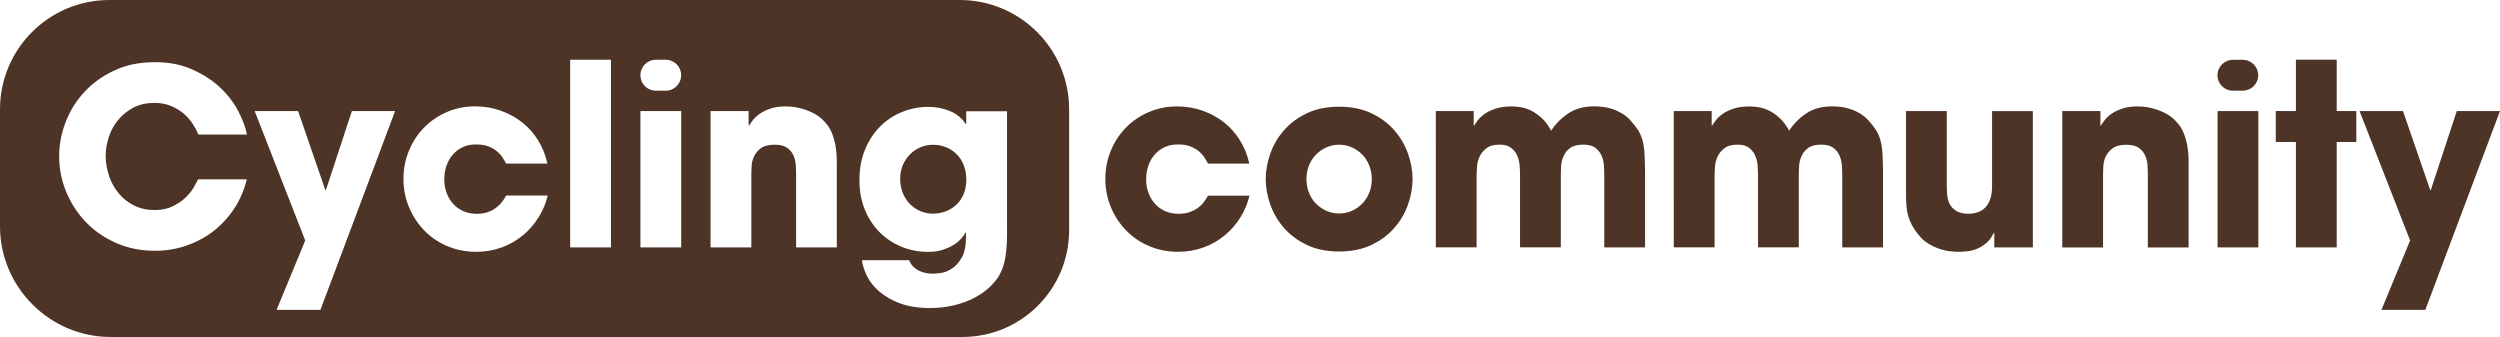
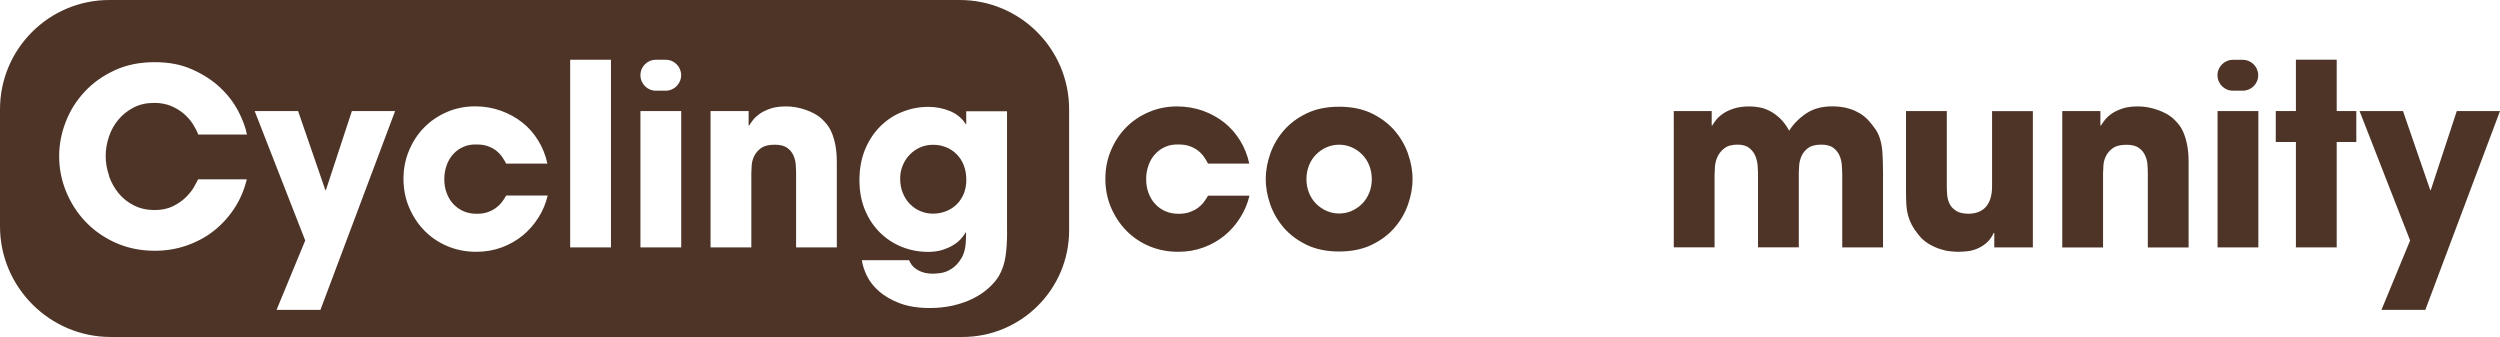
<svg xmlns="http://www.w3.org/2000/svg" viewBox="0 0 340.16 45.84" version="1.1">
  <defs>
    <style>
      .cls-1 {
        fill: #4d3427;
      }
    </style>
  </defs>
  <g>
    <g id="Capa_1">
      <g>
        <g>
          <path d="M170.01,26.61c-.24,1.05-.66,2.04-1.24,2.97-.58.94-1.29,1.75-2.12,2.44-.83.69-1.79,1.24-2.87,1.64-1.08.4-2.24.6-3.49.6-1.4,0-2.71-.26-3.92-.77s-2.25-1.22-3.13-2.12c-.88-.9-1.57-1.96-2.08-3.16-.51-1.2-.76-2.49-.76-3.88s.25-2.64.75-3.84c.5-1.2,1.18-2.25,2.06-3.14.87-.89,1.91-1.59,3.1-2.1,1.19-.51,2.47-.77,3.85-.77,1.23,0,2.38.2,3.48.58,1.09.39,2.07.93,2.92,1.6.86.68,1.58,1.5,2.17,2.46.59.96,1.01,2.01,1.25,3.14h-5.61c-.16-.31-.35-.62-.57-.94-.22-.31-.49-.59-.8-.83-.31-.24-.69-.44-1.12-.6-.44-.16-.94-.23-1.52-.23-.67-.02-1.27.08-1.8.32-.54.23-1,.56-1.39.99-.39.42-.69.93-.9,1.52-.21.59-.32,1.22-.32,1.89s.1,1.29.32,1.87c.21.58.51,1.08.9,1.5.39.42.85.75,1.39.99.53.23,1.14.35,1.8.35.58,0,1.09-.08,1.52-.23.43-.16.81-.35,1.12-.58.31-.23.58-.49.8-.79.22-.29.41-.58.57-.87h5.65Z" class="cls-1" />
          <path d="M172.22,24.37c0-1.14.21-2.29.62-3.46.41-1.17,1.03-2.23,1.85-3.17.82-.95,1.86-1.72,3.11-2.32,1.25-.6,2.72-.9,4.41-.9s3.16.3,4.41.9c1.25.6,2.28,1.37,3.11,2.32.82.95,1.44,2,1.85,3.17.41,1.17.62,2.32.62,3.46s-.21,2.29-.62,3.46c-.41,1.17-1.03,2.23-1.85,3.17-.82.95-1.86,1.72-3.11,2.32-1.25.6-2.72.9-4.41.9s-3.16-.3-4.41-.9c-1.25-.6-2.28-1.37-3.11-2.32-.82-.95-1.44-2-1.85-3.17-.41-1.17-.62-2.32-.62-3.46ZM177.76,24.37c0,.67.12,1.29.35,1.87.23.58.56,1.08.97,1.49.41.41.89.73,1.42.97.54.23,1.1.35,1.71.35s1.17-.12,1.7-.35c.53-.23,1.01-.56,1.42-.97.41-.41.73-.91.97-1.49s.35-1.2.35-1.87-.12-1.29-.35-1.87-.56-1.08-.97-1.49c-.41-.41-.89-.74-1.42-.97s-1.1-.35-1.7-.35-1.17.12-1.71.35c-.53.23-1.01.56-1.42.97-.41.41-.74.91-.97,1.49-.23.58-.35,1.2-.35,1.87Z" class="cls-1" />
-           <path d="M195.34,15.11h5.18v1.97h.07c.11-.2.28-.44.5-.73.22-.29.53-.57.92-.85.39-.28.89-.52,1.49-.72.6-.2,1.34-.3,2.21-.3.4,0,.84.04,1.32.13.48.09.95.26,1.42.5.47.25.92.58,1.37,1,.45.42.86.98,1.24,1.67.58-.91,1.35-1.69,2.31-2.34.96-.65,2.15-.97,3.58-.97.33,0,.7.02,1.1.07.4.04.82.13,1.25.27.44.13.87.32,1.3.57.43.24.84.57,1.22.97.42.47.77.91,1.04,1.32.27.41.47.89.62,1.42.15.53.24,1.15.28,1.85.04.7.07,1.56.07,2.59v10.13h-5.55v-9.86c0-.38-.02-.81-.05-1.29-.03-.48-.14-.92-.32-1.34-.18-.41-.46-.76-.83-1.05-.38-.29-.92-.44-1.64-.44-.78,0-1.38.15-1.79.45-.41.3-.71.66-.9,1.09-.19.42-.3.85-.33,1.27-.03.42-.05.77-.05,1.03v10.13h-5.55v-10.09c0-.24-.02-.58-.05-1.02-.03-.43-.13-.86-.3-1.29-.17-.42-.44-.79-.82-1.1-.38-.31-.91-.47-1.6-.47-.78,0-1.38.16-1.8.49-.42.32-.73.71-.94,1.15-.2.45-.32.9-.35,1.37-.03.47-.05.83-.05,1.1v9.86h-5.55V15.11Z" class="cls-1" />
          <path d="M227.72,15.11h5.18v1.97h.07c.11-.2.28-.44.5-.73.22-.29.53-.57.92-.85.39-.28.89-.52,1.49-.72.6-.2,1.34-.3,2.21-.3.4,0,.84.04,1.32.13.48.09.95.26,1.42.5.47.25.92.58,1.37,1,.45.42.86.98,1.24,1.67.58-.91,1.35-1.69,2.31-2.34.96-.65,2.15-.97,3.58-.97.33,0,.7.02,1.1.07.4.04.82.13,1.25.27.44.13.87.32,1.3.57.43.24.84.57,1.22.97.42.47.77.91,1.04,1.32.27.41.47.89.62,1.42.15.53.24,1.15.28,1.85.04.7.07,1.56.07,2.59v10.13h-5.55v-9.86c0-.38-.02-.81-.05-1.29-.03-.48-.14-.92-.32-1.34s-.46-.76-.83-1.05c-.38-.29-.92-.44-1.64-.44-.78,0-1.38.15-1.79.45s-.71.66-.9,1.09c-.19.42-.3.85-.33,1.27-.03.42-.05.77-.05,1.03v10.13h-5.55v-10.09c0-.24-.02-.58-.05-1.02-.03-.43-.13-.86-.3-1.29-.17-.42-.44-.79-.82-1.1-.38-.31-.91-.47-1.6-.47-.78,0-1.38.16-1.8.49-.42.32-.73.71-.94,1.15-.2.45-.32.9-.35,1.37-.03.47-.05.83-.05,1.1v9.86h-5.55V15.11Z" class="cls-1" />
          <path d="M276.6,33.66h-5.25v-1.97h-.07c-.29.6-.63,1.07-1.04,1.4-.4.33-.82.59-1.27.77-.45.18-.89.29-1.32.33-.44.04-.83.07-1.19.07-.29,0-.66-.02-1.1-.07-.45-.04-.92-.15-1.44-.32-.51-.17-1.02-.41-1.54-.72-.51-.31-.97-.72-1.37-1.24-.38-.47-.67-.91-.89-1.32-.21-.41-.38-.83-.5-1.27-.12-.43-.2-.9-.23-1.4-.03-.5-.05-1.07-.05-1.72v-11.09h5.55v10.26c0,.31.02.69.05,1.12.03.44.14.84.32,1.22.18.38.47.7.89.97.41.27.99.4,1.72.4.4,0,.79-.06,1.17-.18.38-.12.72-.32,1.02-.6.3-.28.54-.66.72-1.15.18-.49.27-1.1.27-1.84v-10.19h5.55v18.55Z" class="cls-1" />
          <path d="M280.61,15.11h5.18v1.97h.07c.13-.22.32-.48.55-.78.24-.3.55-.58.94-.85.39-.27.87-.49,1.45-.69.58-.19,1.28-.28,2.1-.28.89,0,1.78.16,2.66.47.88.31,1.58.69,2.09,1.14.24.22.49.48.75.79.26.3.48.68.69,1.15.2.47.37,1.03.5,1.69.13.66.2,1.44.2,2.35v11.6h-5.55v-10.13c0-.33-.02-.72-.05-1.15-.03-.44-.14-.85-.32-1.25-.18-.4-.46-.74-.85-1.02-.39-.28-.95-.42-1.69-.42-.8,0-1.42.15-1.84.45-.42.3-.73.66-.94,1.07-.2.41-.32.84-.35,1.27-.03.44-.05.8-.05,1.09v10.09h-5.55V15.11Z" class="cls-1" />
          <path d="M305.16,12.34h-1.34c-1.16,0-2.1-.94-2.1-2.1h0c0-1.16.94-2.1,2.1-2.1h1.34c1.16,0,2.1.94,2.1,2.1h0c0,1.16-.94,2.1-2.1,2.1ZM307.28,33.66h-5.55V15.11h5.55v18.55Z" class="cls-1" />
          <path d="M317.94,15.11h2.67v4.21h-2.67v14.34h-5.55v-14.34h-2.74v-4.21h2.74v-6.99h5.55v6.99Z" class="cls-1" />
          <path d="M340.16,15.11l-10.16,27.05h-5.97l3.9-9.44-6.88-17.61h5.91l3.71,10.76h.07l3.54-10.76h5.88Z" class="cls-1" />
        </g>
        <g>
          <path d="M130.16,20.98c-.41-.41-.89-.73-1.44-.95-.55-.22-1.13-.33-1.76-.33s-1.17.11-1.7.33c-.53.22-1.01.54-1.42.95-.41.41-.74.9-.99,1.47-.25.57-.37,1.19-.37,1.85,0,.73.12,1.4.37,1.99.25.59.57,1.09.99,1.5.41.41.88.73,1.42.95.53.22,1.09.33,1.67.33.67,0,1.28-.12,1.84-.35.56-.23,1.04-.55,1.44-.95s.71-.89.94-1.45c.22-.57.33-1.19.33-1.85,0-.74-.12-1.4-.35-1.99-.23-.59-.56-1.09-.97-1.5Z" class="cls-1" />
          <path d="M130.59,0H14.88C6.66,0,0,6.66,0,14.88v15.92c0,8.27,6.77,15.05,15.05,15.05h115.9c8.02,0,14.52-6.5,14.52-14.52V14.88c0-8.22-6.66-14.88-14.88-14.88ZM14.83,23.95c.31.88.75,1.67,1.32,2.36.57.69,1.26,1.24,2.09,1.65.82.41,1.75.62,2.77.62s1.83-.18,2.54-.53c.71-.36,1.3-.77,1.77-1.24.47-.47.83-.93,1.09-1.39.26-.46.44-.8.55-1.02h6.62c-.36,1.47-.93,2.8-1.72,3.99-.79,1.19-1.73,2.21-2.82,3.06-1.09.85-2.32,1.5-3.68,1.97-1.36.47-2.79.7-4.28.7-1.94,0-3.71-.36-5.31-1.07-1.6-.71-2.97-1.67-4.11-2.86-1.14-1.19-2.02-2.56-2.66-4.11-.64-1.55-.95-3.16-.95-4.83,0-1.58.3-3.14.89-4.66.59-1.53,1.44-2.89,2.56-4.09,1.11-1.2,2.47-2.18,4.08-2.92,1.6-.75,3.42-1.12,5.45-1.12s3.65.33,5.15,1c1.49.67,2.76,1.49,3.79,2.47,1.04.98,1.85,2.05,2.46,3.21.6,1.16.99,2.22,1.17,3.17h-6.62c-.18-.47-.43-.95-.75-1.45-.32-.5-.73-.96-1.22-1.39-.49-.42-1.07-.77-1.74-1.05-.67-.28-1.43-.42-2.27-.42-1.07,0-2.01.21-2.82.63-.81.42-1.5.97-2.07,1.65-.57.68-1,1.45-1.29,2.32-.29.87-.44,1.74-.44,2.61,0,.94.16,1.84.47,2.72ZM43.6,42.16h-5.97l3.9-9.44-6.88-17.61h5.91l3.71,10.76h.07l3.54-10.76h5.88l-10.16,27.05ZM73.27,29.58c-.58.94-1.29,1.75-2.12,2.44-.84.69-1.79,1.24-2.87,1.64-1.08.4-2.24.6-3.49.6-1.4,0-2.71-.26-3.92-.77-1.21-.51-2.25-1.22-3.13-2.12-.88-.9-1.57-1.96-2.08-3.16-.51-1.2-.76-2.5-.76-3.88s.25-2.64.75-3.84c.5-1.2,1.18-2.25,2.06-3.14.87-.89,1.91-1.59,3.1-2.11,1.19-.51,2.47-.77,3.85-.77,1.23,0,2.38.2,3.48.59,1.09.39,2.07.93,2.92,1.6.86.68,1.58,1.5,2.17,2.46.59.96,1.01,2.01,1.25,3.14h-5.61c-.16-.31-.35-.62-.57-.94-.22-.31-.49-.59-.8-.83-.31-.25-.69-.44-1.12-.6-.44-.16-.94-.23-1.52-.23-.67-.02-1.27.08-1.8.32-.54.23-1,.56-1.39.99-.39.42-.69.93-.9,1.52-.21.59-.32,1.22-.32,1.89s.1,1.29.32,1.87c.21.58.51,1.08.9,1.5.39.42.85.75,1.39.99.53.23,1.14.35,1.8.35.58,0,1.09-.08,1.52-.23.43-.16.81-.35,1.12-.59.31-.23.58-.49.8-.79.22-.29.41-.58.57-.87h5.65c-.25,1.05-.66,2.04-1.24,2.97ZM83.13,33.66h-5.55V8.13h5.55v25.53ZM92.69,33.66h-5.55V15.11h5.55v18.55ZM90.58,12.34h-1.34c-1.16,0-2.1-.94-2.1-2.11s.94-2.1,2.1-2.1h1.34c1.16,0,2.1.94,2.1,2.1s-.94,2.11-2.1,2.11ZM113.87,33.66h-5.55v-10.13c0-.33-.02-.72-.05-1.15-.03-.44-.14-.85-.32-1.25-.18-.4-.46-.74-.85-1.02-.39-.28-.95-.42-1.69-.42-.8,0-1.42.15-1.84.45s-.73.66-.94,1.07c-.2.41-.32.84-.35,1.27-.03.43-.05.8-.05,1.09v10.09h-5.55V15.11h5.18v1.97h.07c.13-.22.32-.48.55-.78.24-.3.55-.58.94-.85.39-.27.87-.49,1.45-.69.58-.19,1.28-.28,2.1-.28.89,0,1.78.16,2.66.47.88.31,1.58.69,2.09,1.14.25.22.5.48.75.79.26.3.48.68.69,1.15.2.47.37,1.03.5,1.69.13.66.2,1.44.2,2.36v11.6ZM137.03,31.42c0,1.38-.07,2.55-.22,3.51-.15.96-.44,1.83-.89,2.61-.36.58-.83,1.14-1.42,1.67-.59.53-1.29,1-2.09,1.4-.8.4-1.7.72-2.69.95-.99.23-2.06.35-3.19.35-1.6,0-2.97-.22-4.11-.65-1.14-.43-2.07-.98-2.81-1.62-.74-.65-1.29-1.35-1.65-2.1-.37-.76-.6-1.47-.69-2.14h6.42c.2.47.46.82.78,1.07.32.24.65.42.99.54.33.11.64.18.92.2.28.02.46.03.55.03.18,0,.51-.03,1-.08.49-.06,1-.24,1.52-.57.52-.32.99-.82,1.39-1.5.4-.68.6-1.64.6-2.89v-.57h-.07c-.13.27-.34.56-.62.87-.28.31-.63.6-1.05.85-.42.26-.91.47-1.47.65-.56.18-1.2.27-1.94.27-1.27,0-2.47-.23-3.59-.68-1.13-.46-2.12-1.11-2.97-1.95-.86-.85-1.54-1.87-2.04-3.07-.5-1.2-.75-2.55-.75-4.04,0-1.58.26-2.99.78-4.23.52-1.24,1.22-2.28,2.09-3.14.87-.86,1.87-1.51,2.99-1.95,1.12-.44,2.29-.67,3.49-.67,1.05,0,2.03.19,2.96.57.92.38,1.64.97,2.15,1.77h.07v-1.74h5.55v16.31Z" class="cls-1" />
        </g>
      </g>
    </g>
  </g>
</svg>